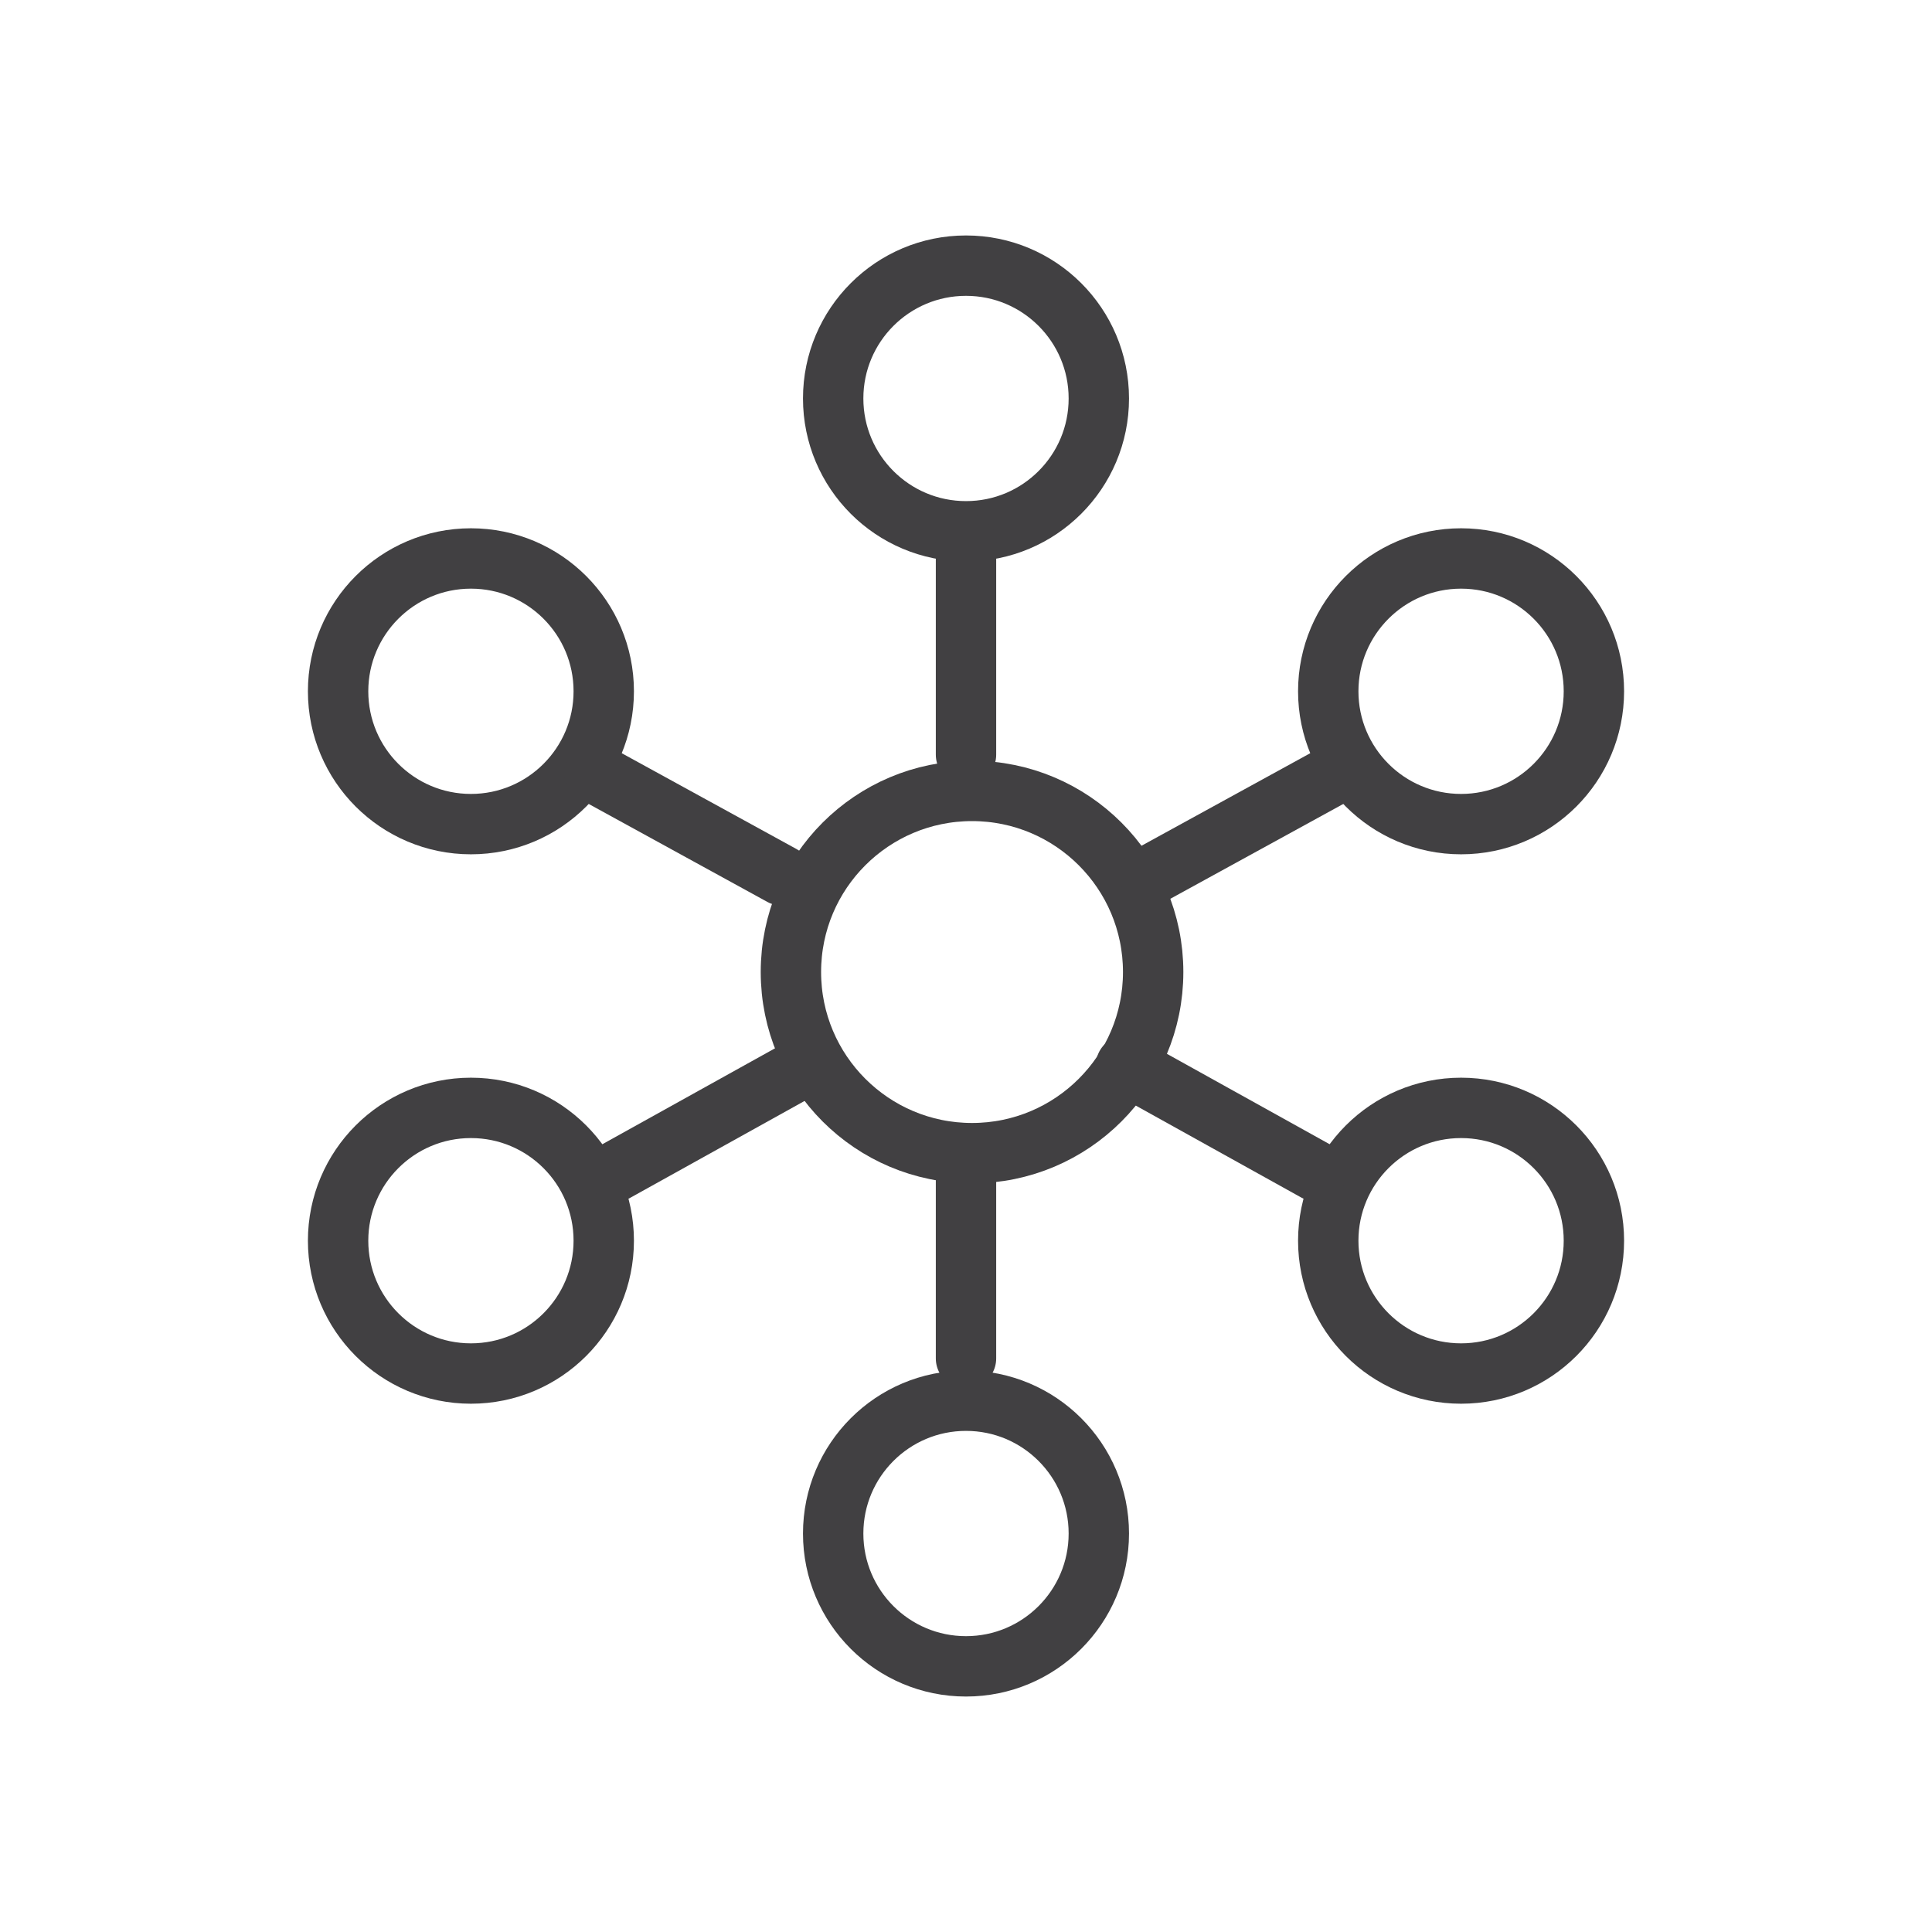
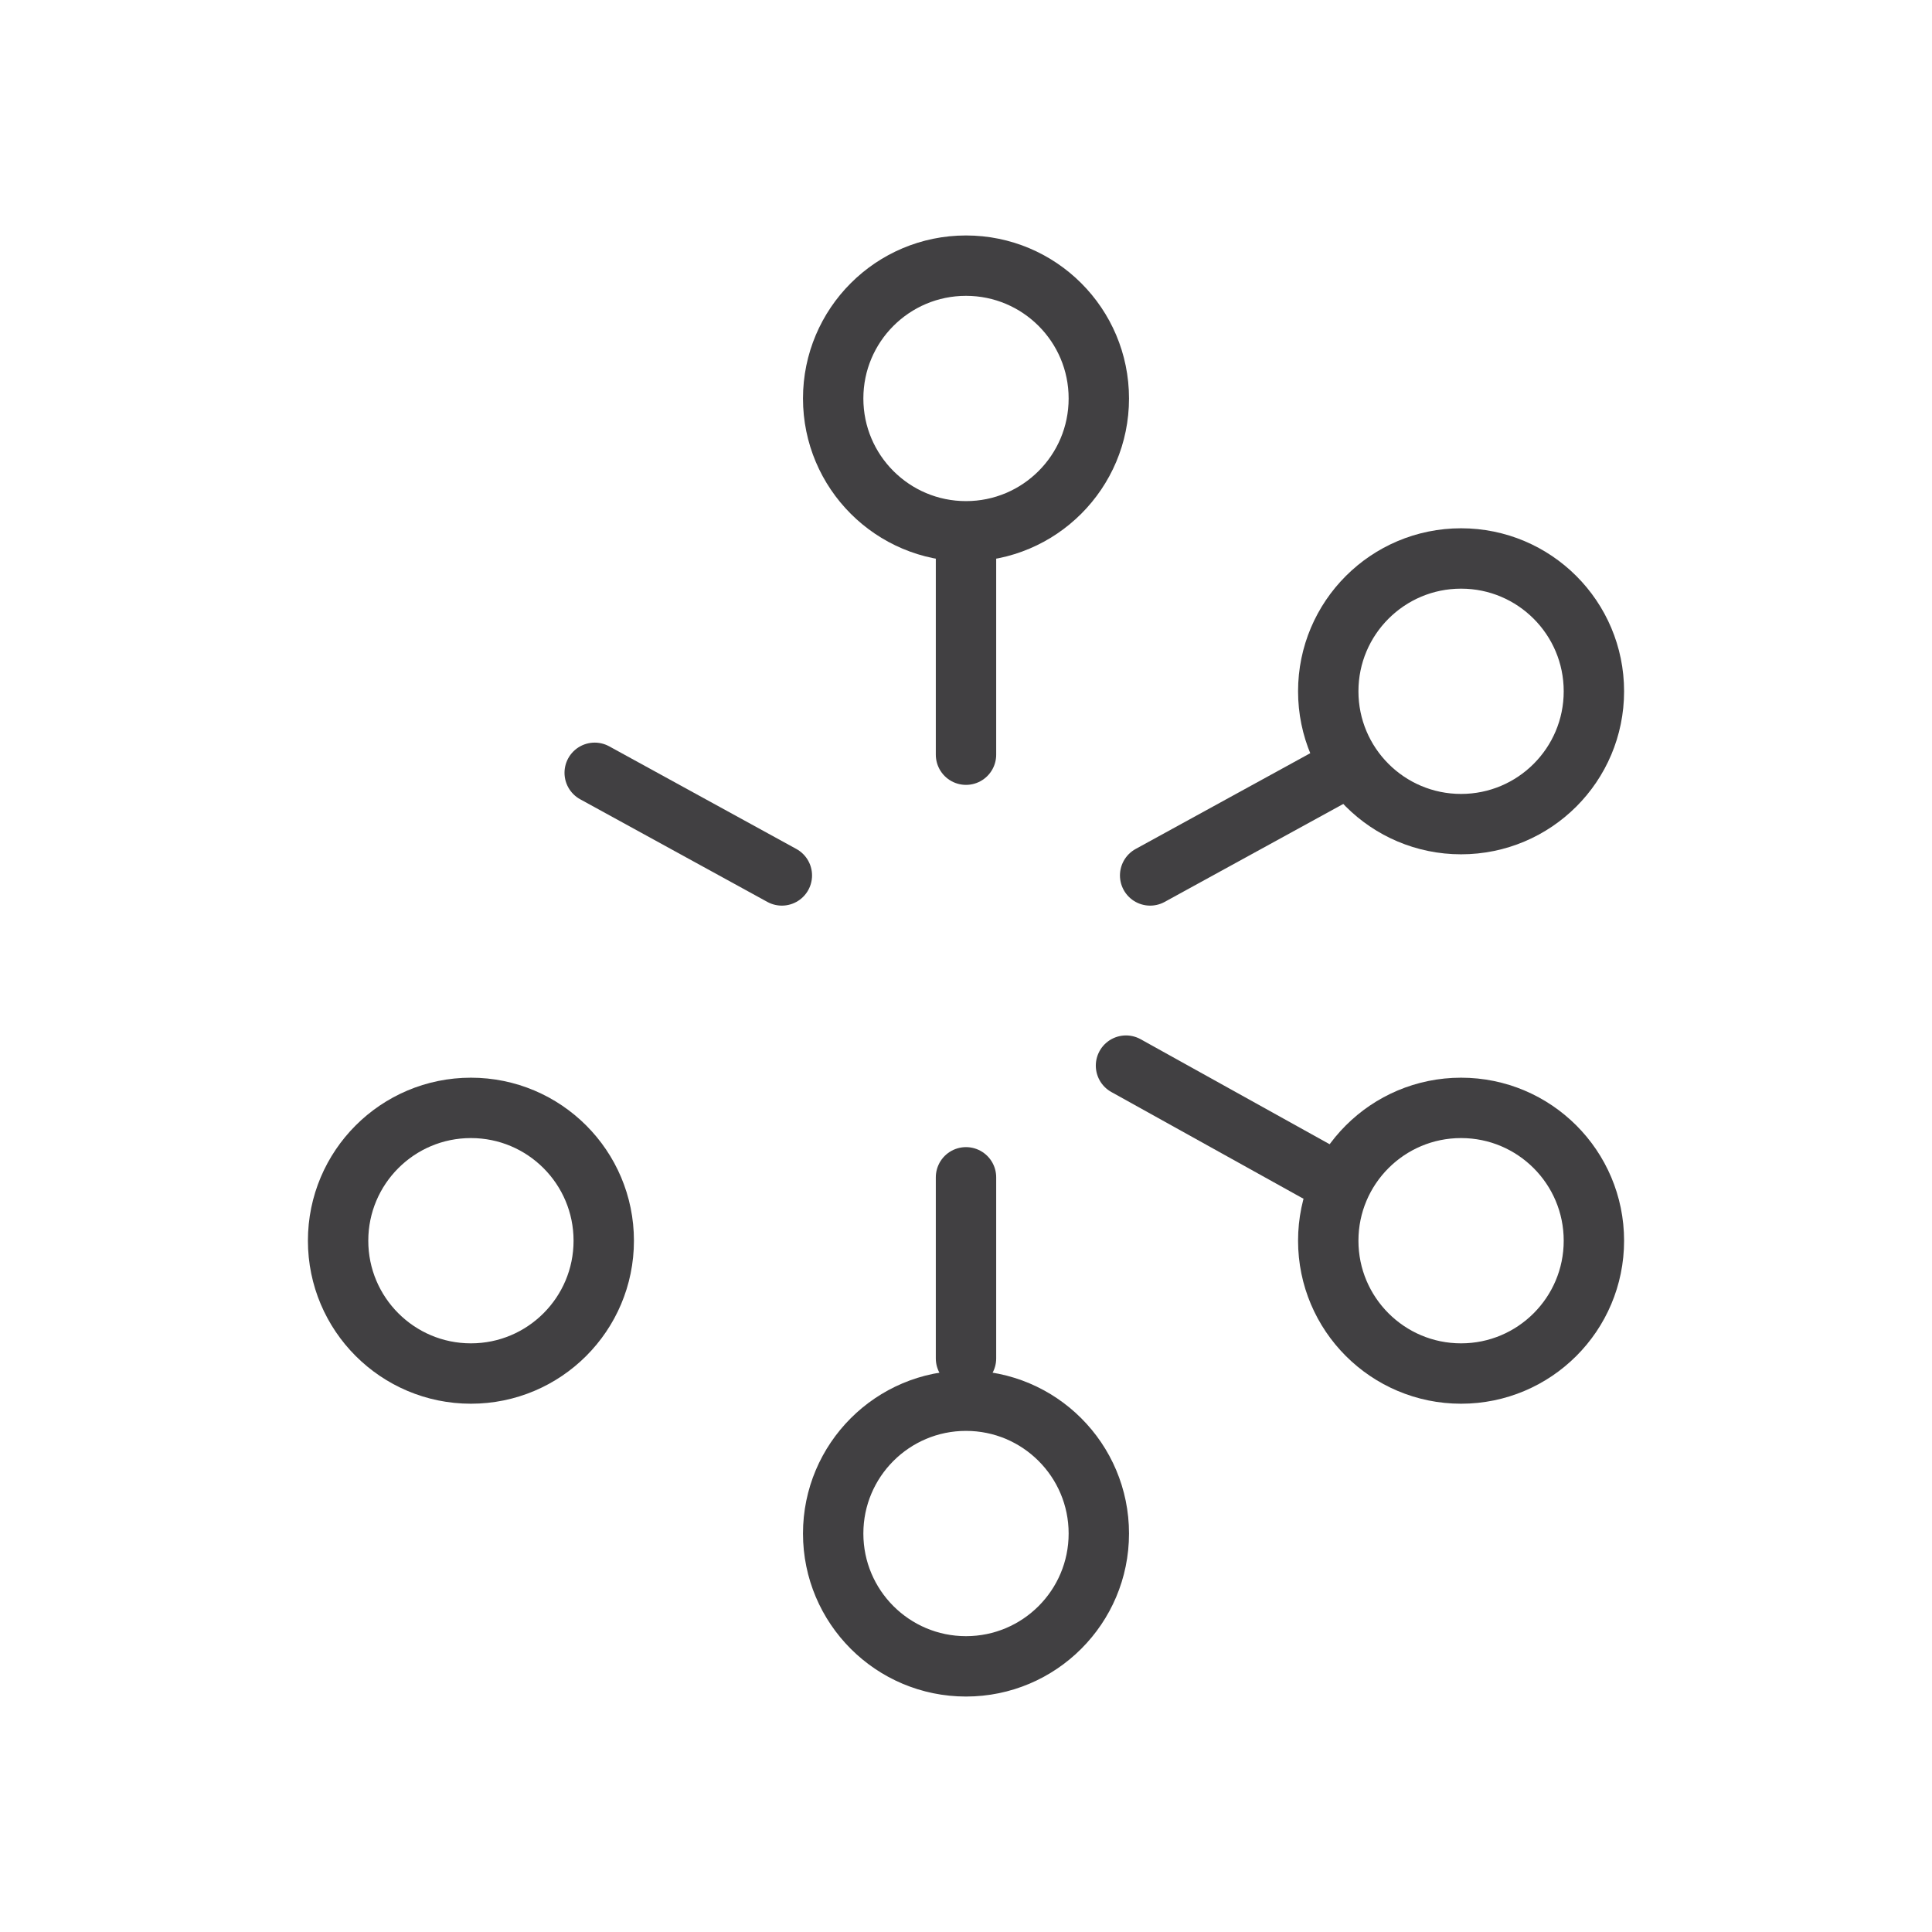
<svg xmlns="http://www.w3.org/2000/svg" width="64" height="64" viewBox="0 0 64 64" fill="none">
-   <path d="M32.2 38.2C35.514 38.2 38.2 35.514 38.2 32.2C38.2 28.886 35.514 26.2 32.2 26.2C28.886 26.2 26.2 28.886 26.2 32.2C26.2 35.514 28.886 38.2 32.2 38.2Z" stroke="#414042" stroke-width="2" stroke-miterlimit="10" stroke-linecap="round" stroke-linejoin="round" />
  <path d="M32 17.6C34.43 17.6 36.4 15.63 36.4 13.2C36.4 10.77 34.43 8.8 32 8.8C29.57 8.8 27.6 10.77 27.6 13.2C27.6 15.63 29.57 17.6 32 17.6Z" stroke="#414042" stroke-width="2" stroke-miterlimit="10" stroke-linecap="round" stroke-linejoin="round" />
  <path d="M32 25V18" stroke="#414042" stroke-width="2" stroke-miterlimit="10" stroke-linecap="round" stroke-linejoin="round" />
-   <path d="M32 55.2C34.43 55.2 36.4 53.23 36.4 50.8C36.4 48.37 34.43 46.4 32 46.4C29.57 46.4 27.6 48.37 27.6 50.8C27.6 53.23 29.57 55.2 32 55.2Z" stroke="#414042" stroke-width="2" stroke-miterlimit="10" stroke-linecap="round" stroke-linejoin="round" />
+   <path d="M32 55.2C34.43 55.2 36.4 53.23 36.4 50.8C36.4 48.37 34.43 46.4 32 46.4C29.57 46.4 27.6 48.37 27.6 50.8C27.6 53.23 29.57 55.2 32 55.2" stroke="#414042" stroke-width="2" stroke-miterlimit="10" stroke-linecap="round" stroke-linejoin="round" />
  <path d="M32 39V45" stroke="#414042" stroke-width="2" stroke-miterlimit="10" stroke-linecap="round" stroke-linejoin="round" />
-   <path d="M15.6 27.3C18.03 27.3 20 25.33 20 22.9C20 20.47 18.03 18.5 15.6 18.5C13.17 18.5 11.2 20.47 11.2 22.9C11.2 25.33 13.17 27.3 15.6 27.3Z" stroke="#414042" stroke-width="2" stroke-miterlimit="10" stroke-linecap="round" stroke-linejoin="round" />
  <path d="M25.9 29L19.7 25.6" stroke="#414042" stroke-width="2" stroke-miterlimit="10" stroke-linecap="round" stroke-linejoin="round" />
  <path d="M48.4 45.5C50.83 45.5 52.8 43.53 52.8 41.1C52.8 38.67 50.83 36.7 48.4 36.7C45.97 36.7 44 38.67 44 41.1C44 43.53 45.97 45.5 48.4 45.5Z" stroke="#414042" stroke-width="2" stroke-miterlimit="10" stroke-linecap="round" stroke-linejoin="round" />
  <path d="M37.3 35.3L43.6 38.8" stroke="#414042" stroke-width="2" stroke-miterlimit="10" stroke-linecap="round" stroke-linejoin="round" />
  <path d="M48.4 27.3C50.83 27.3 52.8 25.33 52.8 22.9C52.8 20.47 50.83 18.5 48.4 18.5C45.97 18.5 44 20.47 44 22.9C44 25.33 45.97 27.3 48.4 27.3Z" stroke="#414042" stroke-width="2" stroke-miterlimit="10" stroke-linecap="round" stroke-linejoin="round" />
  <path d="M38.1 29L44.3 25.6" stroke="#414042" stroke-width="2" stroke-miterlimit="10" stroke-linecap="round" stroke-linejoin="round" />
  <path d="M15.6 45.5C18.03 45.5 20 43.53 20 41.1C20 38.67 18.03 36.7 15.6 36.7C13.17 36.7 11.2 38.67 11.2 41.1C11.2 43.53 13.17 45.5 15.6 45.5Z" stroke="#414042" stroke-width="2" stroke-miterlimit="10" stroke-linecap="round" stroke-linejoin="round" />
-   <path d="M26.7 35.3L20.4 38.8" stroke="#414042" stroke-width="2" stroke-miterlimit="10" stroke-linecap="round" stroke-linejoin="round" />
</svg>